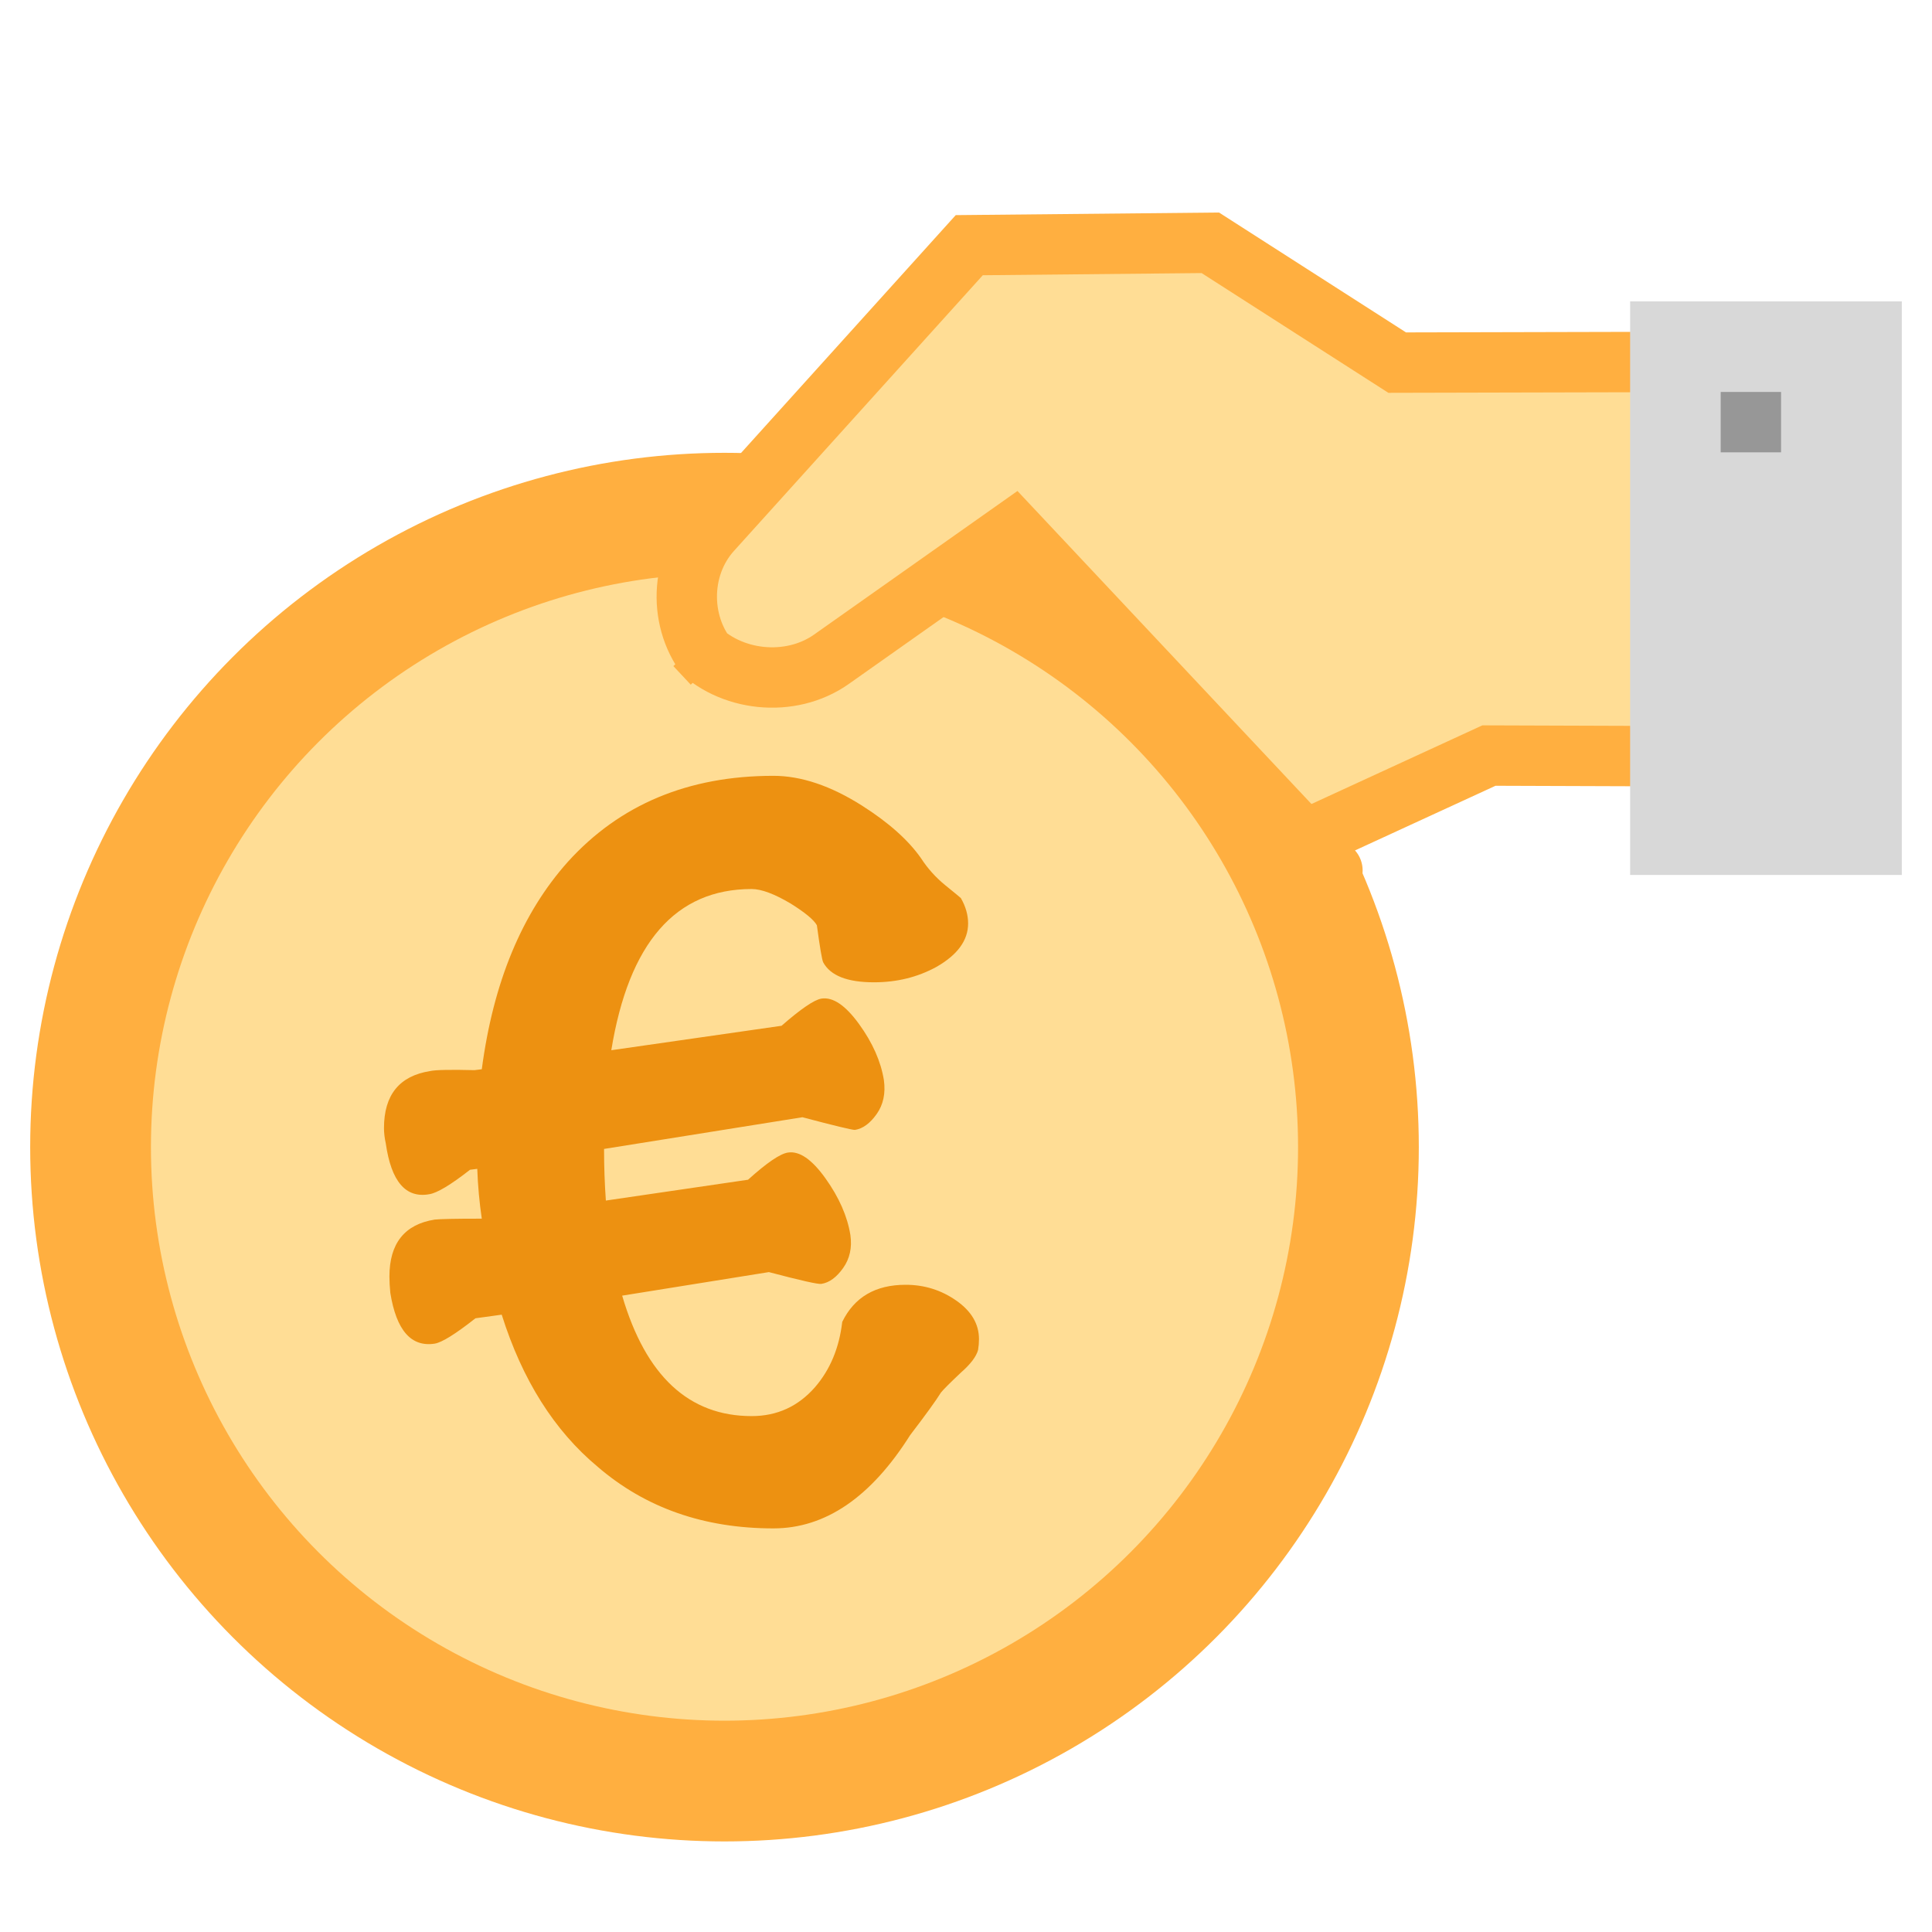
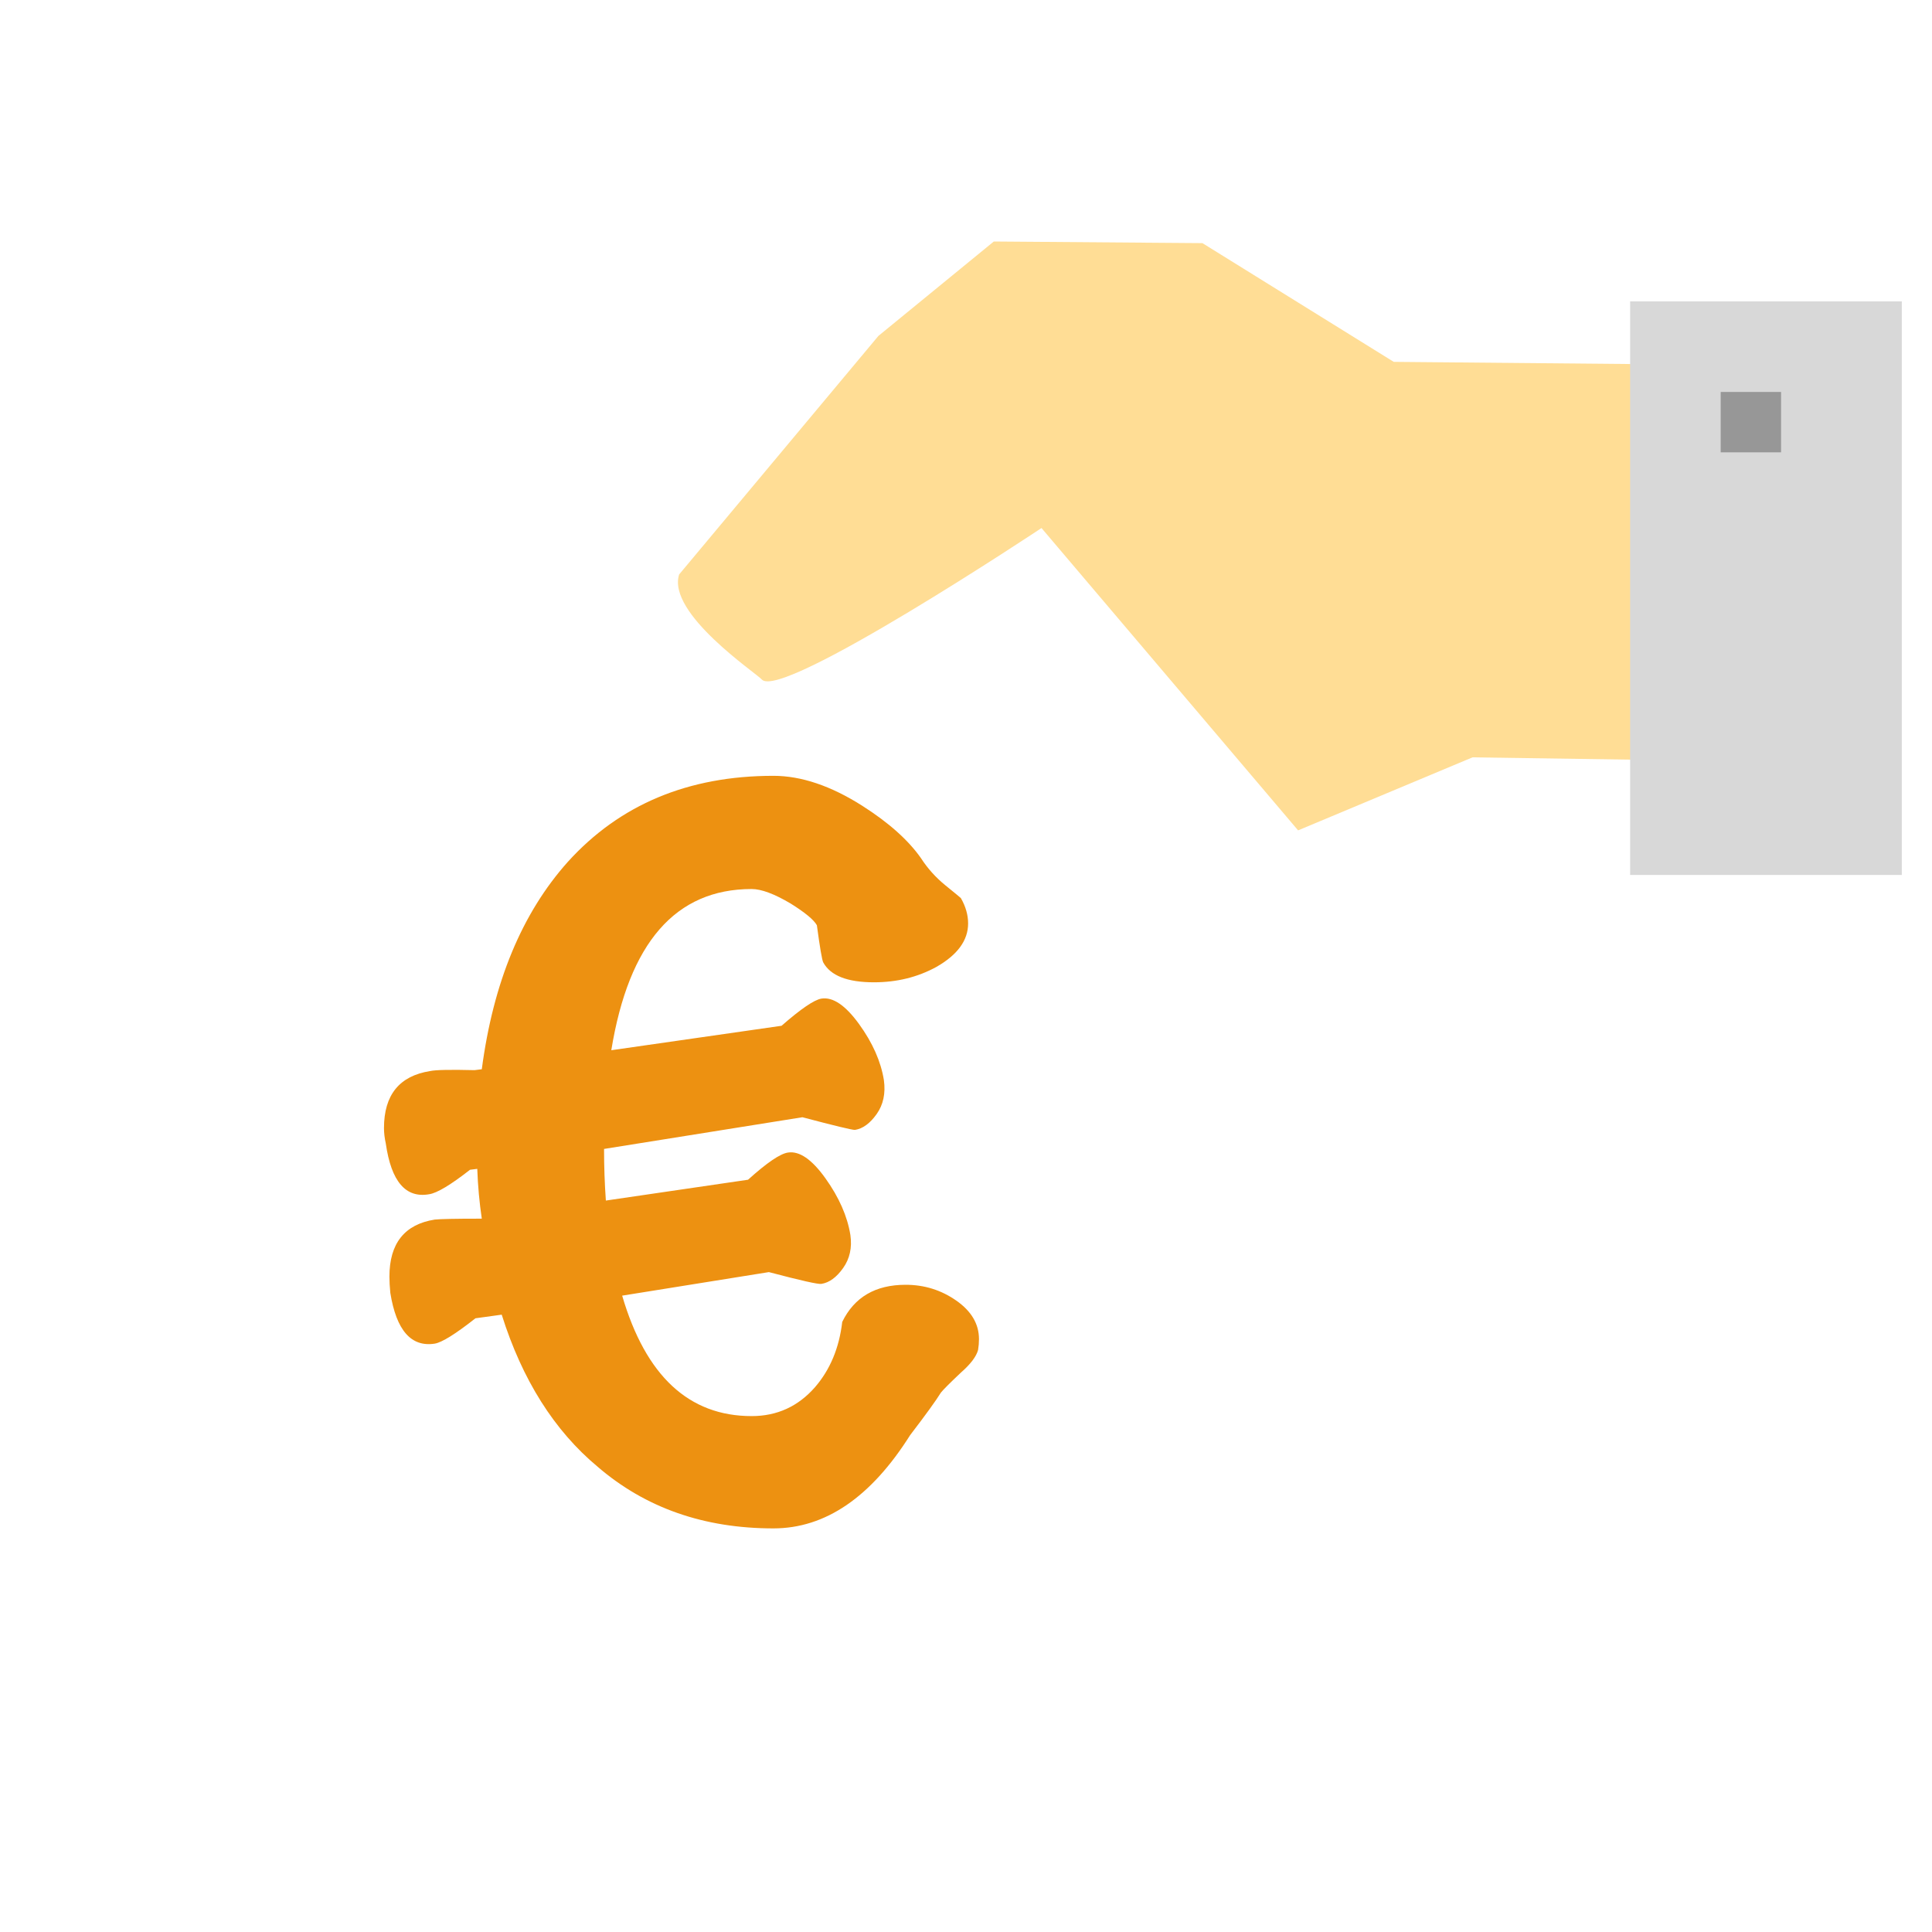
<svg xmlns="http://www.w3.org/2000/svg" width="64" height="64" viewBox="0 0 64 64">
  <g fill="none" fill-rule="evenodd">
-     <circle cx="24" cy="38" r="23" fill="#FFAF40" />
-     <circle cx="24" cy="38" r="19" fill="#FFDD95" />
    <path fill="#ED9111" d="M28.32,37.43 C28.22,37.43 27.64,37.29 26.58,37.01 L20.01,38.06 C20.01,38.64 20.03,39.21 20.07,39.77 L24.78,39.08 C25.4,38.52 25.84,38.22 26.1,38.18 C26.48,38.12 26.895,38.405 27.345,39.035 C27.795,39.665 28.07,40.29 28.17,40.91 C28.23,41.33 28.15,41.695 27.93,42.005 C27.71,42.315 27.47,42.49 27.21,42.53 C27.11,42.55 26.53,42.42 25.47,42.14 L20.61,42.92 C21.39,45.58 22.82,46.91 24.9,46.91 C25.74,46.91 26.44,46.59 27,45.95 C27.5,45.37 27.8,44.65 27.9,43.79 C28.3,42.97 29,42.56 30,42.56 C30.62,42.56 31.18,42.735 31.68,43.085 C32.18,43.435 32.43,43.86 32.43,44.36 C32.43,44.48 32.42,44.6 32.4,44.72 C32.34,44.94 32.15,45.19 31.83,45.47 C31.47,45.81 31.25,46.03 31.17,46.13 C31.01,46.39 30.67,46.86 30.15,47.54 C28.85,49.6 27.34,50.63 25.62,50.63 C23.32,50.63 21.38,49.95 19.8,48.59 C18.36,47.39 17.3,45.71 16.62,43.55 L15.75,43.67 C15.09,44.19 14.64,44.47 14.4,44.51 C13.62,44.63 13.13,44.07 12.93,42.83 C12.91,42.63 12.9,42.45 12.9,42.29 C12.9,41.19 13.4,40.56 14.4,40.4 C14.6,40.38 15.09,40.37 15.87,40.37 L15.96,40.37 C15.88,39.83 15.83,39.28 15.81,38.72 L15.57,38.75 C14.93,39.25 14.48,39.52 14.22,39.56 C13.44,39.7 12.96,39.14 12.78,37.88 C12.74,37.7 12.72,37.53 12.72,37.37 C12.72,36.27 13.23,35.64 14.25,35.48 C14.43,35.44 14.92,35.43 15.72,35.45 L15.96,35.42 C16.34,32.54 17.29,30.25 18.81,28.55 C20.53,26.65 22.8,25.7 25.62,25.7 C26.54,25.7 27.52,26.03 28.56,26.69 C29.44,27.25 30.09,27.83 30.51,28.43 C30.73,28.77 31,29.07 31.32,29.33 C31.64,29.59 31.81,29.73 31.83,29.75 C31.99,30.03 32.07,30.31 32.07,30.59 C32.07,31.15 31.72,31.63 31.02,32.03 C30.4,32.37 29.71,32.54 28.95,32.54 C28.07,32.54 27.51,32.32 27.27,31.88 C27.23,31.8 27.16,31.39 27.06,30.65 C26.96,30.47 26.67,30.23 26.19,29.93 C25.65,29.61 25.22,29.45 24.9,29.45 C22.38,29.45 20.83,31.23 20.25,34.79 L25.89,33.98 C26.53,33.42 26.97,33.12 27.21,33.08 C27.59,33.02 28.005,33.3 28.455,33.92 C28.905,34.54 29.18,35.16 29.28,35.78 C29.34,36.22 29.26,36.595 29.04,36.905 C28.82,37.215 28.58,37.39 28.32,37.43 Z" />
-     <path fill="#FFDD95" d="M29.099,11.127 L32.921,8 L39.832,8.054 L46.169,11.987 L55.957,12.077 L55.378,25.184 L48.78,25.088 L43.001,27.507 L34.501,17.492 C34.501,17.492 25.855,23.24 25.232,22.506 C25.059,22.303 22.087,20.322 22.497,19.03 C22.906,17.738 29.099,11.127 29.099,11.127 Z" />
-     <path stroke="#FFAF40" stroke-linecap="round" stroke-width="2" d="M44.139,28.835 L33.571,17.583 L27.541,21.84 C26.186,22.797 24.17,22.593 23.036,21.382 L23.612,21.997 C22.48,20.787 22.461,18.81 23.57,17.581 L32.108,8.122 L40.093,8.043 L46.284,12.012 L54.288,11.993" />
-     <polyline stroke="#FFAF40" stroke-linecap="round" stroke-width="2" points="43.421 27.745 49.323 25.029 55.114 25.049" />
+     <path fill="#FFDD95" d="M29.099,11.127 L32.921,8 L39.832,8.054 L46.169,11.987 L55.957,12.077 L55.378,25.184 L48.78,25.088 L43.001,27.507 L34.501,17.492 C34.501,17.492 25.855,23.24 25.232,22.506 C25.059,22.303 22.087,20.322 22.497,19.03 Z" />
    <rect width="9" height="19" x="54" y="9.984" fill="#D8D8D8" />
    <rect width="2" height="2" x="57" y="12.984" fill="#979797" />
  </g>
</svg>